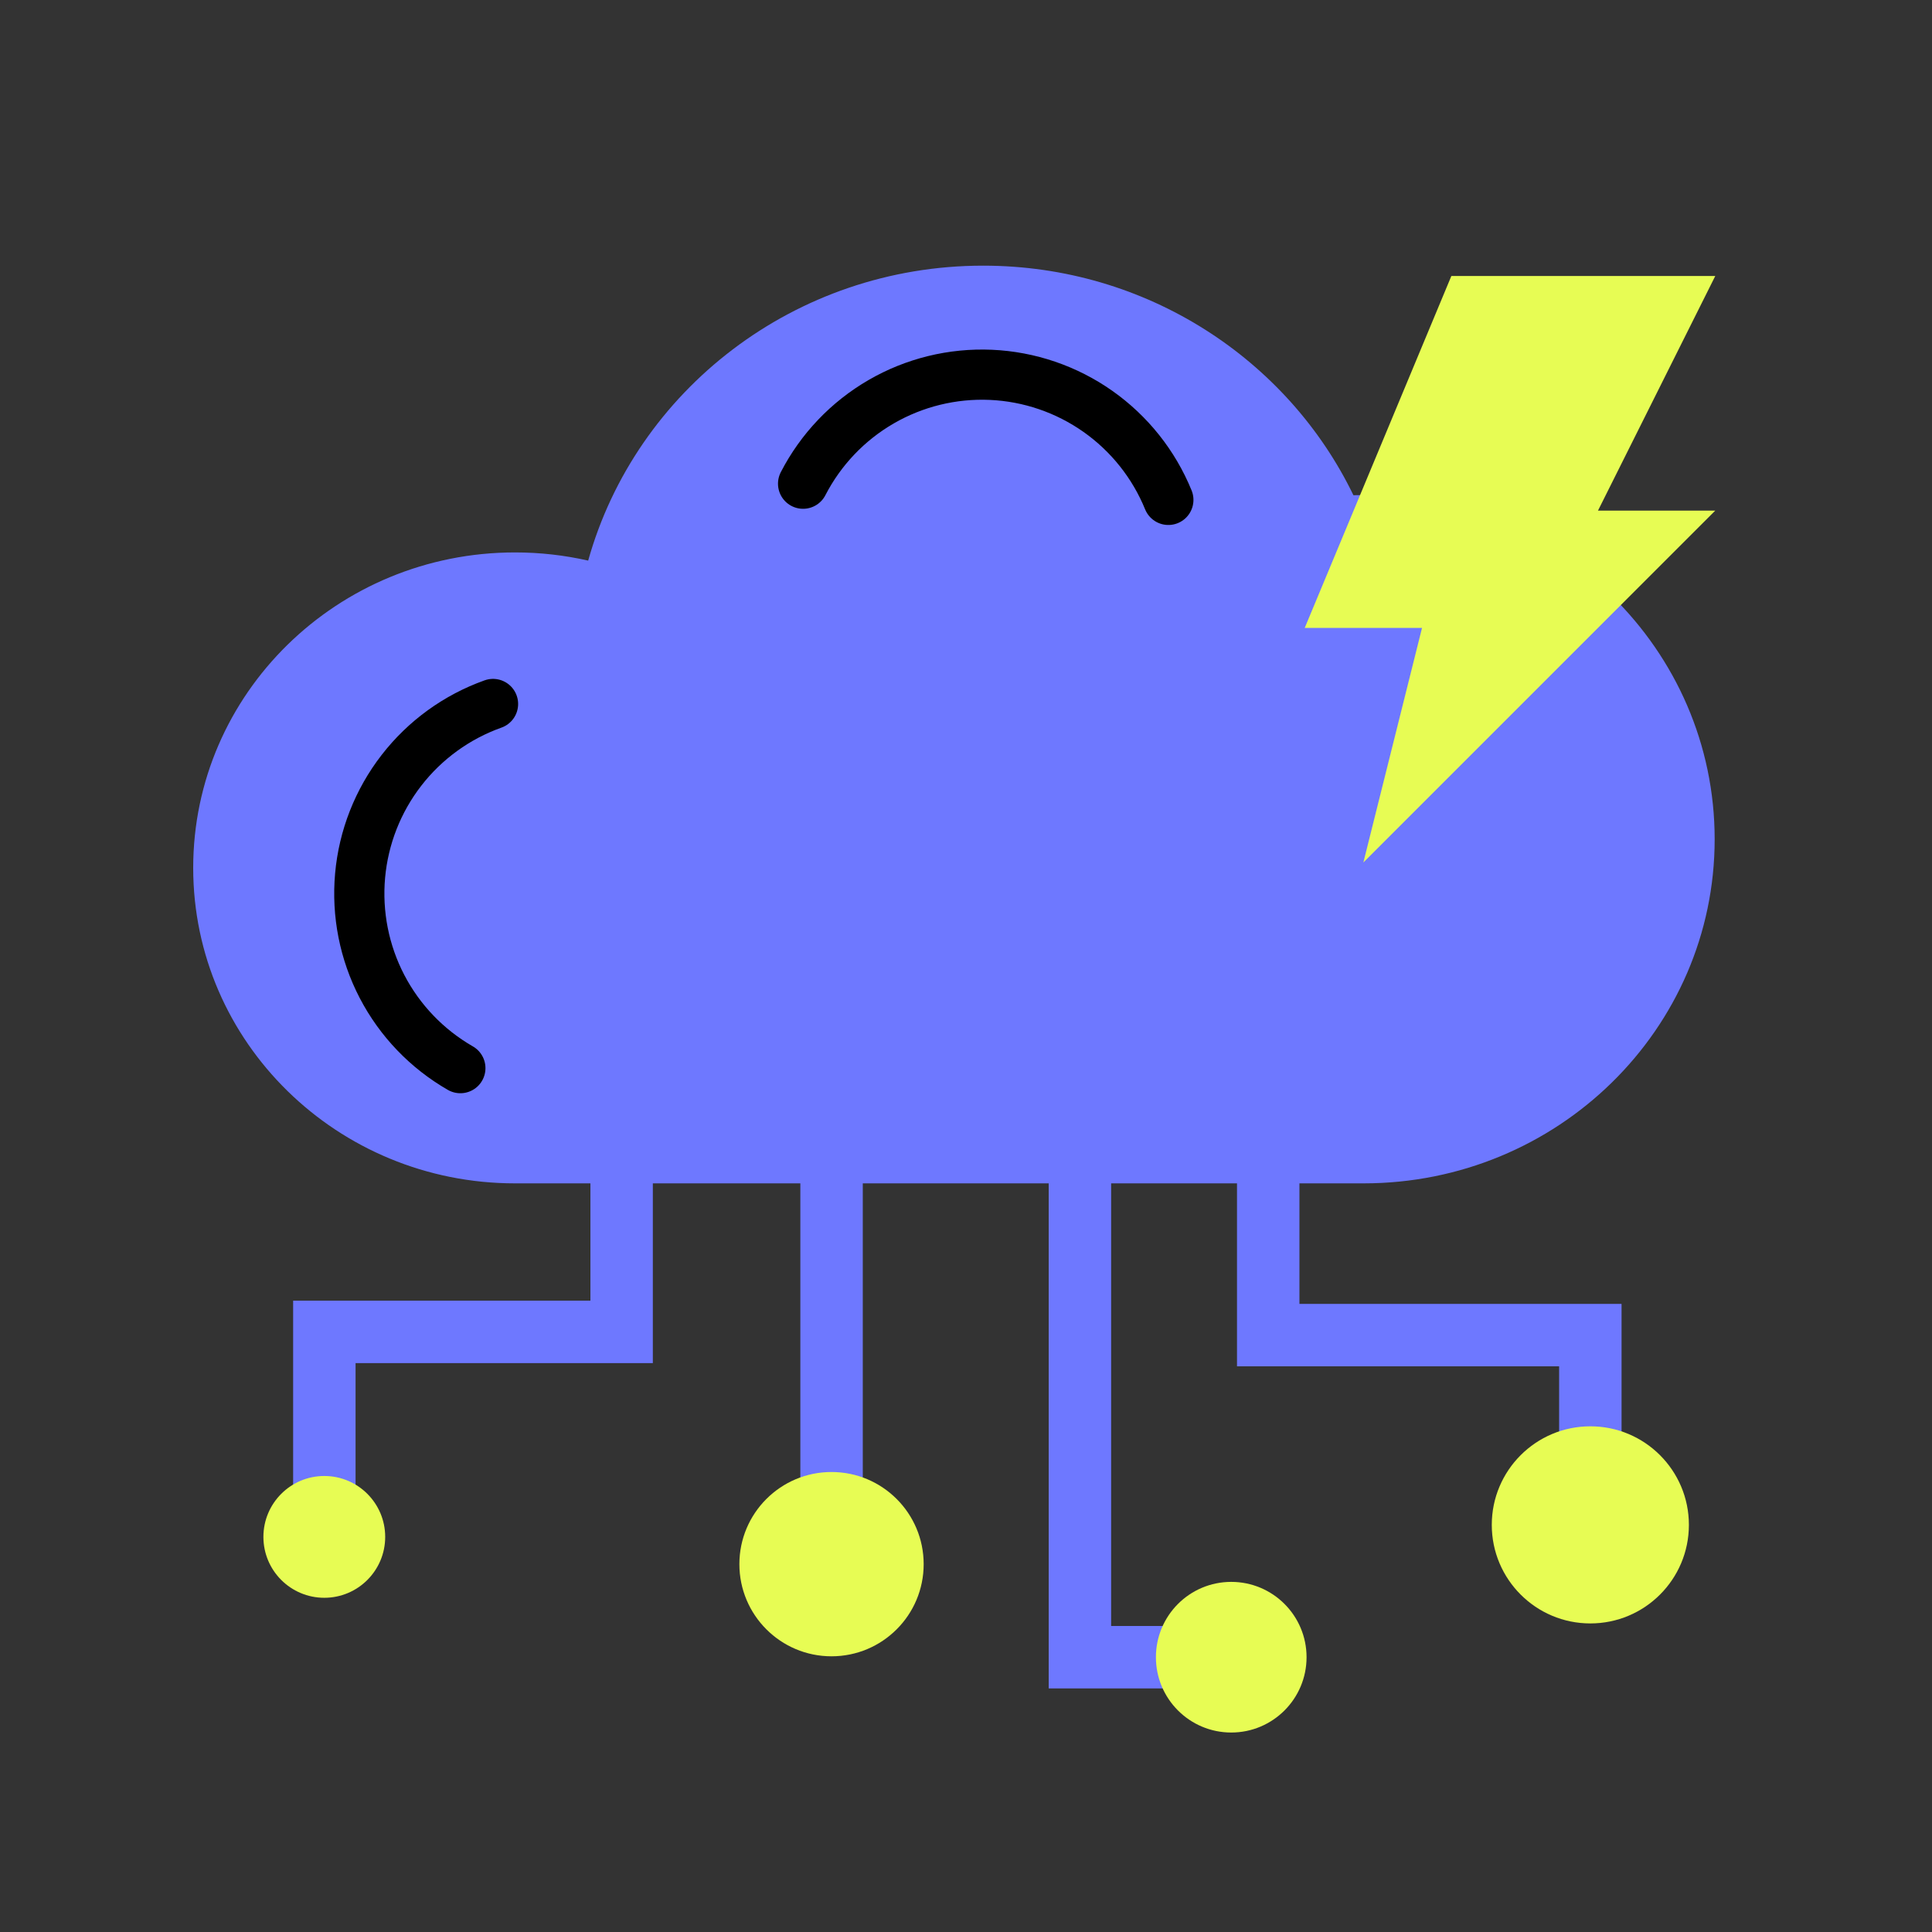
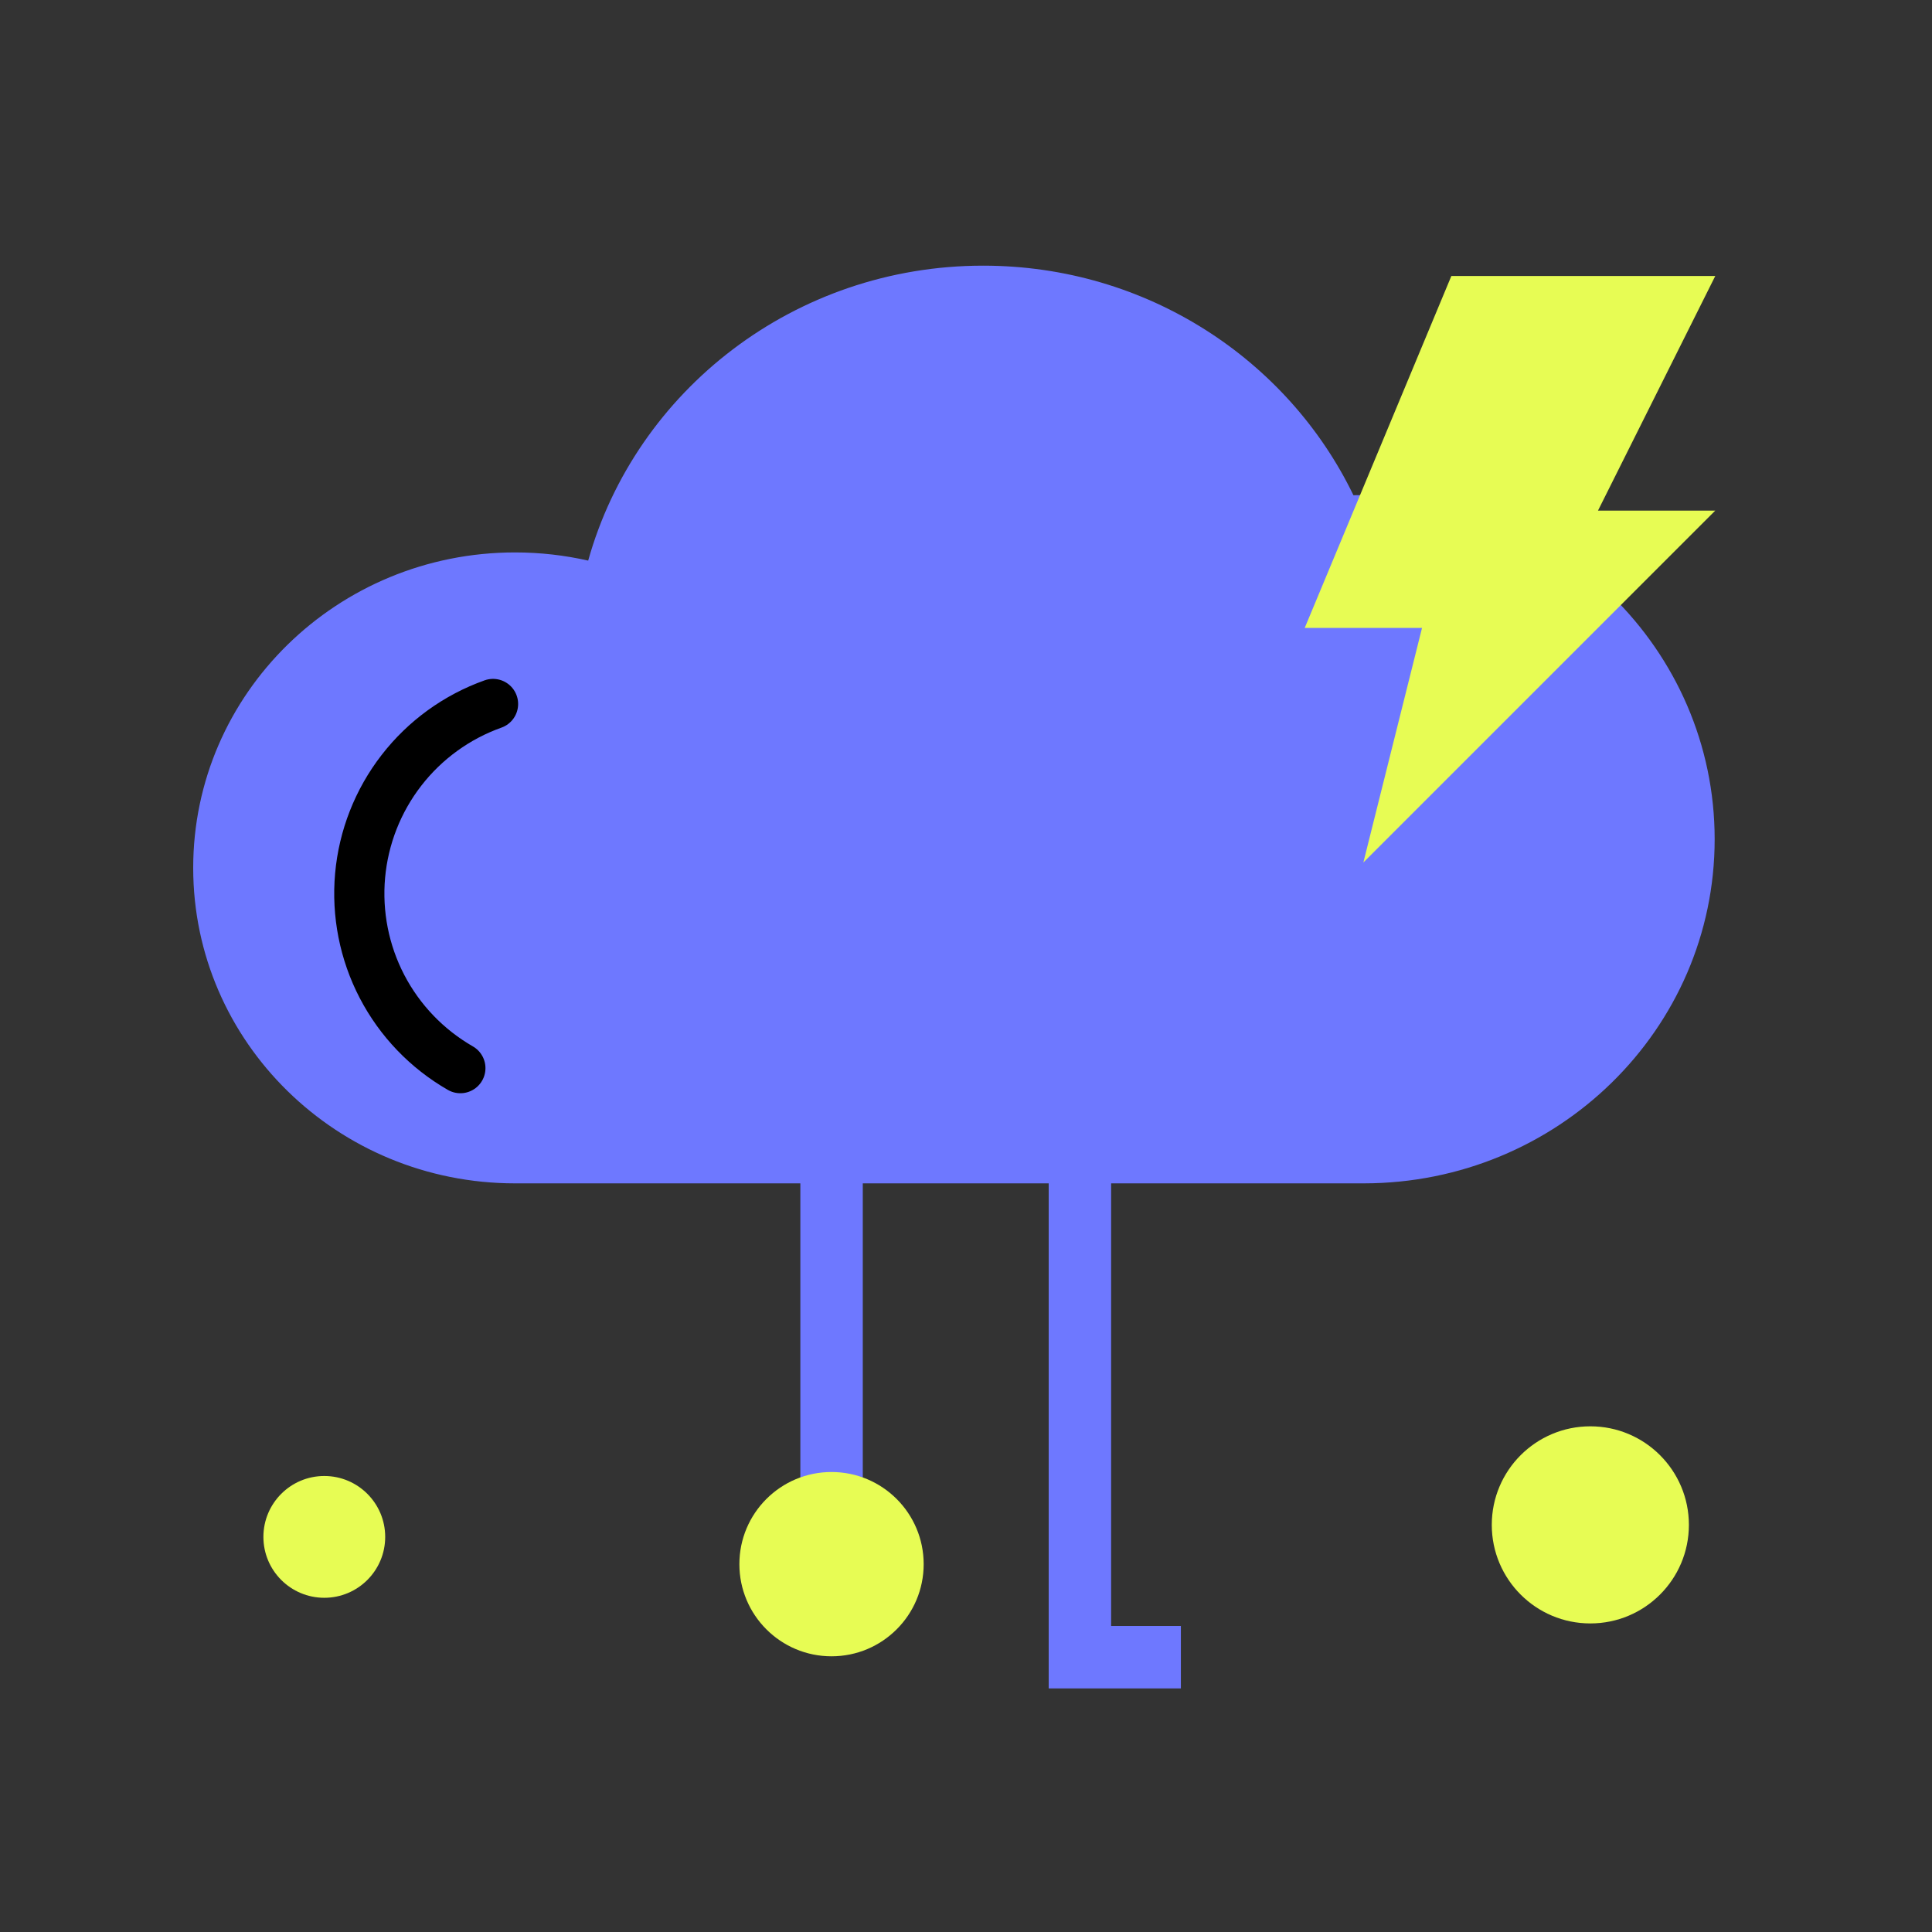
<svg xmlns="http://www.w3.org/2000/svg" width="77" height="77" viewBox="0 0 77 77" fill="none">
  <rect x="0" y="0" width="77" height="77" fill="#333333" stroke="none" />
  <path fill-rule="evenodd" clip-rule="evenodd" d="M24.609 24.83C24.928 24.719 25.141 24.42 25.141 24.082L25.141 23.217L26.009 23.217C26.348 23.217 26.65 23.001 26.759 22.679L27.184 21.429L27.621 22.685C27.732 23.003 28.032 23.217 28.369 23.217L29.225 23.217L29.225 24.075C29.225 24.414 29.441 24.716 29.763 24.825L31.006 25.246L29.757 25.681C29.439 25.792 29.225 26.092 29.225 26.429L29.225 27.3L28.367 27.3C28.028 27.3 27.727 27.516 27.618 27.838L27.197 29.078L26.763 27.832C26.652 27.514 26.352 27.3 26.015 27.3L25.141 27.3L25.141 26.427C25.141 26.088 24.925 25.786 24.604 25.677L23.374 25.261L24.609 24.83Z" fill="#E7FC54" />
-   <path d="M24.775 46.792V53.083H12.927V59.63" stroke="#6E78FF" stroke-width="2.488" stroke-miterlimit="10" />
  <path d="M33.142 46.792V59.63" stroke="#6E78FF" stroke-width="2.488" stroke-miterlimit="10" />
  <path d="M43.04 46.792V66.048H47.064" stroke="#6E78FF" stroke-width="2.488" stroke-miterlimit="10" />
-   <path d="M50.545 46.792V53.211H63.383V57.809" stroke="#6E78FF" stroke-width="2.488" stroke-miterlimit="10" />
  <path d="M12.925 63.68C14.265 63.68 15.352 62.594 15.352 61.253C15.352 59.913 14.265 58.826 12.925 58.826C11.585 58.826 10.498 59.913 10.498 61.253C10.498 62.594 11.585 63.68 12.925 63.68Z" fill="#E7FC54" />
  <path d="M33.14 66.012C35.169 66.012 36.813 64.368 36.813 62.34C36.813 60.311 35.169 58.667 33.14 58.667C31.112 58.667 29.468 60.311 29.468 62.34C29.468 64.368 31.112 66.012 33.14 66.012Z" fill="#E7FC54" />
-   <path d="M49.071 69.05C50.729 69.05 52.073 67.706 52.073 66.048C52.073 64.39 50.729 63.046 49.071 63.046C47.413 63.046 46.069 64.39 46.069 66.048C46.069 67.706 47.413 69.05 49.071 69.05Z" fill="#E7FC54" />
  <path d="M63.383 64.702C65.552 64.702 67.311 62.944 67.311 60.774C67.311 58.605 65.552 56.846 63.383 56.846C61.214 56.846 59.455 58.605 59.455 60.774C59.455 62.944 61.214 64.702 63.383 64.702Z" fill="#E7FC54" />
  <path d="M39.185 10.588C45.7 10.588 51.322 14.328 53.941 19.737C54.075 19.733 54.21 19.731 54.344 19.731C62.073 19.731 68.338 25.872 68.338 33.447C68.338 41.022 62.073 47.163 54.344 47.163H20.527C13.443 47.163 7.7 41.534 7.7 34.59C7.7 27.646 13.443 22.017 20.527 22.017C21.53 22.017 22.505 22.13 23.442 22.343C25.34 15.567 31.669 10.588 39.185 10.588Z" fill="#6E78FF" />
-   <path d="M46.565 19.923C45.986 18.503 45.011 17.279 43.758 16.396C42.505 15.513 41.024 15.007 39.492 14.939C37.961 14.872 36.441 15.244 35.115 16.013C33.788 16.782 32.71 17.915 32.007 19.278" stroke="black" stroke-width="2" stroke-linecap="round" />
  <path d="M19.65 28.057C18.205 28.572 16.939 29.489 16 30.702C15.061 31.914 14.489 33.37 14.352 34.897C14.215 36.424 14.518 37.959 15.226 39.319C15.935 40.679 17.018 41.807 18.348 42.571" stroke="black" stroke-width="2" stroke-linecap="round" />
  <path d="M57.844 11L52 25.025H56.675L54.337 34.375L68.362 20.35H63.688L68.362 11H57.844Z" fill="#E7FC54" />
</svg>